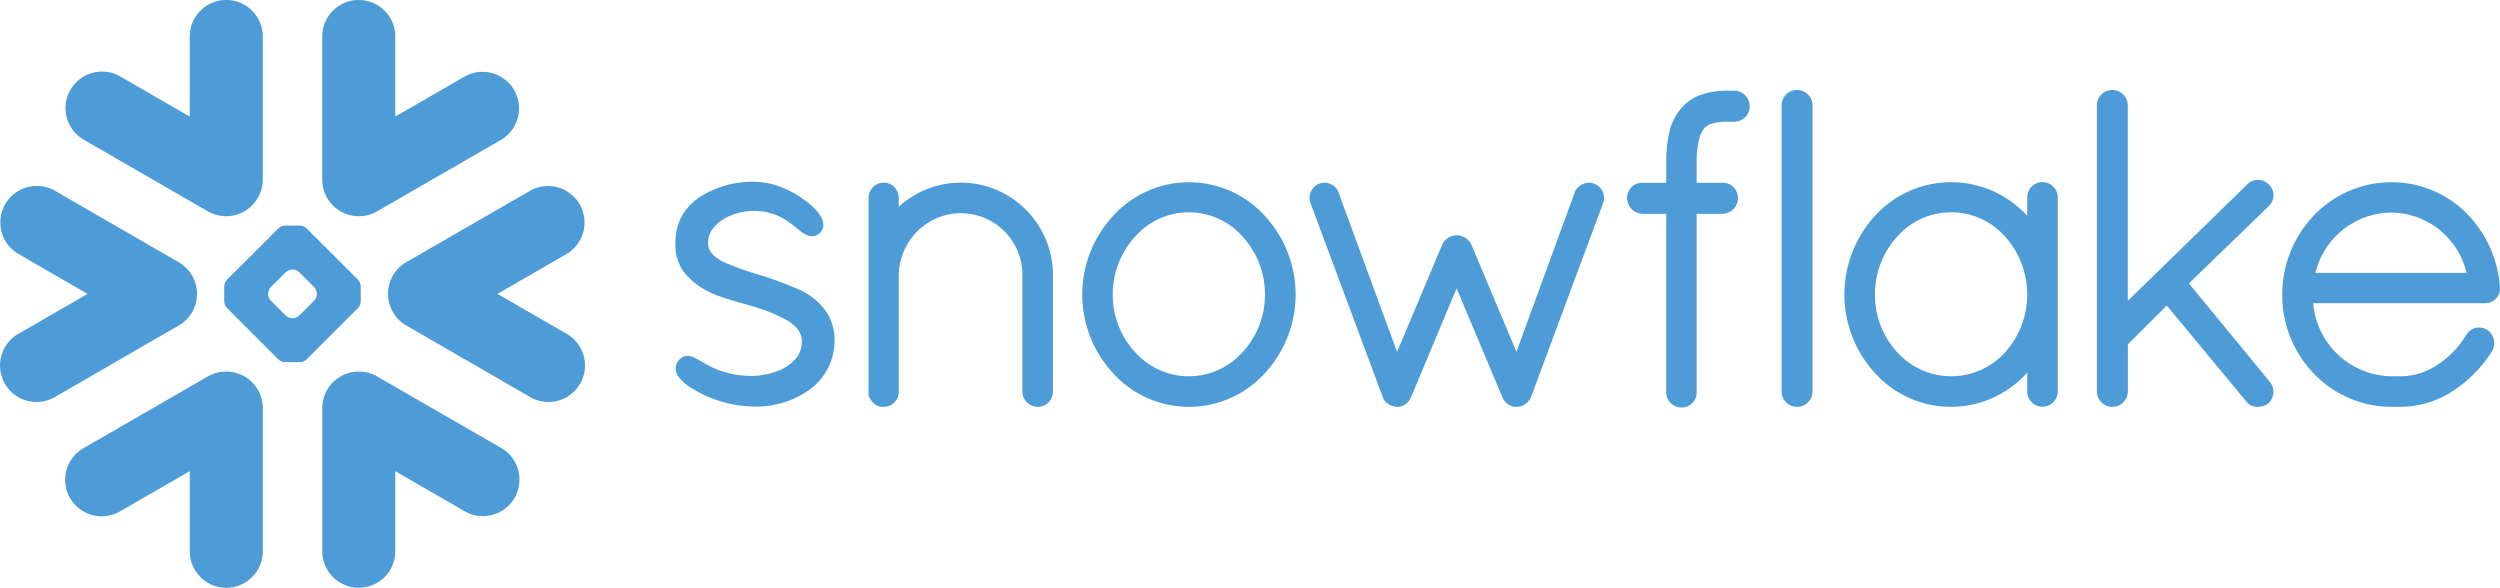
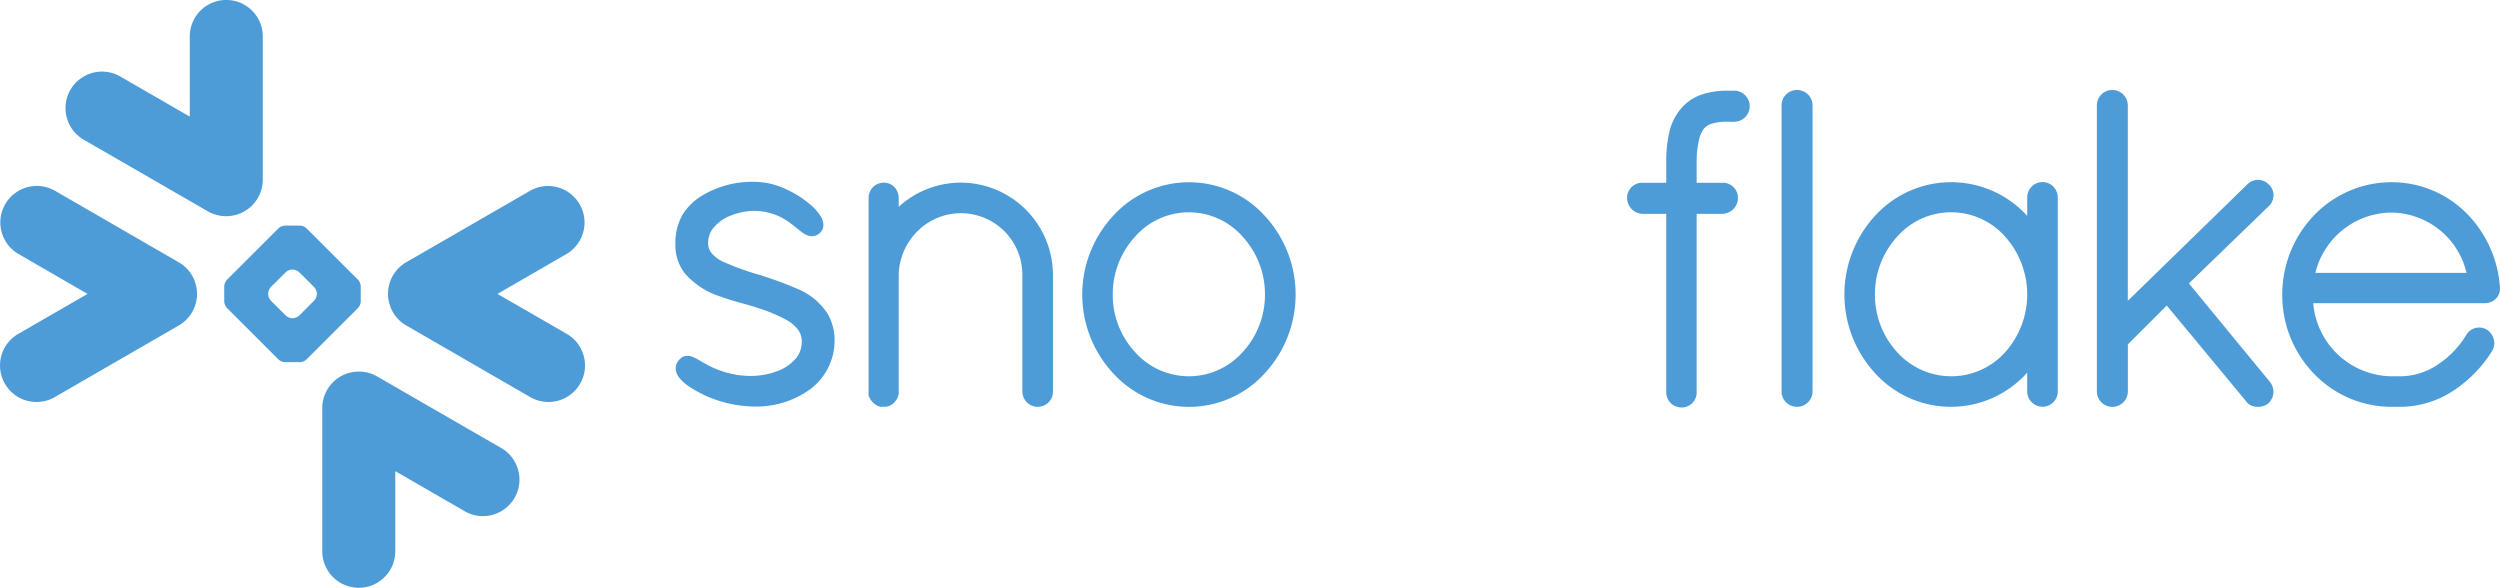
<svg xmlns="http://www.w3.org/2000/svg" width="400" height="94.048" viewBox="0 0 400 94.048">
  <defs>
    <clipPath id="clip-path">
      <rect id="Rectangle_247" data-name="Rectangle 247" width="400" height="94.048" fill="#4e9cd7" />
    </clipPath>
  </defs>
  <g id="_125_Snowflake" data-name="125 Snowflake" transform="translate(-4041 -2032.433)">
    <g id="Group_85" data-name="Group 85" transform="translate(4041 2032.433)">
      <g id="Group_84" data-name="Group 84" transform="translate(0 0)" clip-path="url(#clip-path)">
        <path id="Path_1012" data-name="Path 1012" d="M70.889,33.629a10.487,10.487,0,0,0-4.757-3.951,58.6,58.6,0,0,0-6.447-2.357,44.4,44.4,0,0,1-5.63-2.062,5.463,5.463,0,0,1-1.707-1.3,2.448,2.448,0,0,1-.583-1.614,3.9,3.9,0,0,1,.706-2.269,6.626,6.626,0,0,1,3.017-2.19,9.915,9.915,0,0,1,3.461-.713,9.542,9.542,0,0,1,5.871,1.884c.664.483,1.226.971,1.756,1.375a4.778,4.778,0,0,0,.822.541,2.192,2.192,0,0,0,.968.251,1.669,1.669,0,0,0,.664-.13,2.156,2.156,0,0,0,.595-.374,1.994,1.994,0,0,0,.441-.595,1.816,1.816,0,0,0,.142-.706,2.653,2.653,0,0,0-.334-1.222,7.576,7.576,0,0,0-1.665-1.958,16.184,16.184,0,0,0-4.025-2.557,11.866,11.866,0,0,0-4.743-1.154,15.577,15.577,0,0,0-8.86,2.334,9.384,9.384,0,0,0-2.871,2.857,9.137,9.137,0,0,0-1.18,4.6c0,.086,0,.172,0,.258a7.288,7.288,0,0,0,1.54,4.617,12.53,12.53,0,0,0,5.653,3.674c2.088.769,4.171,1.229,5.488,1.67a26.306,26.306,0,0,1,5.258,2.172,6.129,6.129,0,0,1,1.686,1.472,3.123,3.123,0,0,1,.6,1.835v.051a4.225,4.225,0,0,1-.813,2.555,7.189,7.189,0,0,1-3.375,2.283,11.886,11.886,0,0,1-3.635.669,14.608,14.608,0,0,1-6.819-1.531c-.771-.383-1.4-.764-1.958-1.087a7.889,7.889,0,0,0-.82-.406,2.269,2.269,0,0,0-.883-.183,1.689,1.689,0,0,0-.613.111,1.824,1.824,0,0,0-.537.353,2.524,2.524,0,0,0-.532.7,1.942,1.942,0,0,0-.19.838,2.418,2.418,0,0,0,.434,1.31,6.807,6.807,0,0,0,1.719,1.6,20.553,20.553,0,0,0,2.694,1.491,19.671,19.671,0,0,0,7.5,1.7h.007a14.725,14.725,0,0,0,9.037-2.673v0h0A9.7,9.7,0,0,0,72,38.009a8.49,8.49,0,0,0-1.11-4.38" transform="translate(61.531 16.571)" fill="#4e9cd7" />
        <path id="Path_1013" data-name="Path 1013" d="M74.59,12.581a14.727,14.727,0,0,0-9.931,3.872V15.029a2.494,2.494,0,0,0-.671-1.712,2.354,2.354,0,0,0-1.7-.736,2.435,2.435,0,0,0-1.758.734,2.476,2.476,0,0,0-.69,1.714V46.748l.1.1,0,.014a1.25,1.25,0,0,0,.163.332,2.626,2.626,0,0,0,1.556,1.231l.1.028h.525a2.466,2.466,0,0,0,1.043-.23,2.1,2.1,0,0,0,.752-.629l.007,0c.026-.026.035-.06.063-.086a.064.064,0,0,0,.03-.026,2.371,2.371,0,0,0,.307-.5,4.423,4.423,0,0,0,.151-.509l.021-.088V27.343a10.194,10.194,0,0,1,2.991-6.977,9.832,9.832,0,0,1,16.794,6.951v18.7a2.456,2.456,0,0,0,4.16,1.749,2.412,2.412,0,0,0,.734-1.749v-18.7A14.786,14.786,0,0,0,74.59,12.581" transform="translate(79.135 16.639)" fill="#4e9cd7" />
        <path id="Path_1014" data-name="Path 1014" d="M162.526,27.055a12.627,12.627,0,0,1,12.191-9.645,12.489,12.489,0,0,1,11.993,9.645Zm29.528,2.276A18.6,18.6,0,0,0,186.6,17.412a16.892,16.892,0,0,0-11.882-4.859,17.174,17.174,0,0,0-12.393,5.281,18.32,18.32,0,0,0-5.1,12.755,18.072,18.072,0,0,0,5.056,12.583,17.211,17.211,0,0,0,12.3,5.319h1.644a15.524,15.524,0,0,0,8.459-2.638,20.562,20.562,0,0,0,6.1-6.271l.007-.007.007-.016a2.476,2.476,0,0,0,.348-1.263,2.634,2.634,0,0,0-1.119-2.118L190,36.154l-.028-.009a2.417,2.417,0,0,0-2.383-.053,2.261,2.261,0,0,0-.908.876,14.918,14.918,0,0,1-4.482,4.705,10.776,10.776,0,0,1-5.976,1.928h-1.619a12.74,12.74,0,0,1-12.421-11.687h27.427a2.565,2.565,0,0,0,1.691-.62,2.24,2.24,0,0,0,.762-1.686v-.244Z" transform="translate(207.934 16.602)" fill="#4e9cd7" />
        <path id="Path_1015" data-name="Path 1015" d="M172.093,52.849l-12.913-15.7,12.783-12.365h.012a2.489,2.489,0,0,0,.75-1.756,2.325,2.325,0,0,0-.755-1.7h0c0-.016-.016-.016-.016-.016l-.009-.014h-.009a2.379,2.379,0,0,0-3.419.014l-19.11,18.624V8.64A2.482,2.482,0,0,0,146.9,6.2a2.422,2.422,0,0,0-1.719.72,2.471,2.471,0,0,0-.725,1.723V54.461A2.471,2.471,0,0,0,146.9,56.9a2.479,2.479,0,0,0,2.515-2.436V46.9l6.222-6.215,12.686,15.305a1.956,1.956,0,0,0,.885.72,2.918,2.918,0,0,0,1.04.188,2.56,2.56,0,0,0,1.6-.52l.03-.019.033-.033a2.607,2.607,0,0,0,.8-1.846,2.547,2.547,0,0,0-.606-1.623Z" transform="translate(191.042 8.196)" fill="#4e9cd7" />
        <path id="Path_1016" data-name="Path 1016" d="M152.717,39.829a11.615,11.615,0,0,1-17.14-.007,13.516,13.516,0,0,1-3.625-9.3,13.653,13.653,0,0,1,3.625-9.343,11.521,11.521,0,0,1,17.131,0,13.877,13.877,0,0,1,.009,18.65m7.75-26.6a2.443,2.443,0,0,0-4.155,1.754v2.957a16.454,16.454,0,0,0-24.287-.079,18.613,18.613,0,0,0,0,25.308,16.369,16.369,0,0,0,24.287-.149v3.031a2.407,2.407,0,0,0,.725,1.714,2.441,2.441,0,0,0,4.164-1.714V14.987a2.44,2.44,0,0,0-.734-1.754" transform="translate(168.042 16.602)" fill="#4e9cd7" />
        <path id="Path_1017" data-name="Path 1017" d="M125.177,6.2a2.462,2.462,0,0,0-2.443,2.443V54.461a2.4,2.4,0,0,0,.72,1.714,2.487,2.487,0,0,0,4.239-1.714V8.64A2.486,2.486,0,0,0,125.177,6.2" transform="translate(162.318 8.196)" fill="#4e9cd7" />
        <path id="Path_1018" data-name="Path 1018" d="M123.637,13.962a4.361,4.361,0,0,1,.806-1.7,2.745,2.745,0,0,1,1.194-.729,8.1,8.1,0,0,1,2.448-.307h.128c.063,0,.13-.012.19-.012s.144.012.223.012h.546a2.489,2.489,0,1,0,0-4.977h-.546c-.072,0-.142.007-.216.012s-.139-.012-.209-.012a12.745,12.745,0,0,0-4.055.588,7.363,7.363,0,0,0-3.324,2.16l0,0,0,0v0a8.752,8.752,0,0,0-1.918,3.679,19.694,19.694,0,0,0-.541,4.812v3.5H114.5a2.4,2.4,0,0,0-2.406,2.378,2.568,2.568,0,0,0,.706,1.8,2.615,2.615,0,0,0,1.73.792h3.83v28.5l0,.067a2.41,2.41,0,0,0,.732,1.726,2.521,2.521,0,0,0,1.76.692,2.4,2.4,0,0,0,2.374-2.418V25.962h4.15a2.618,2.618,0,0,0,1.728-.769,2.525,2.525,0,0,0,.729-1.777v-.093a2.4,2.4,0,0,0-2.429-2.336h-4.178V17.5a14.471,14.471,0,0,1,.418-3.54" transform="translate(148.239 8.258)" fill="#4e9cd7" />
-         <path id="Path_1019" data-name="Path 1019" d="M137.329,15.022a2.447,2.447,0,0,0-1.479-2.239l-.012-.007-.016,0a2.2,2.2,0,0,0-.88-.186,2.579,2.579,0,0,0-1.338.395,2.426,2.426,0,0,0-.95,1.108V14.1l-9.337,25.548-7.193-17.124-.012-.009a2.45,2.45,0,0,0-.975-1.106,2.641,2.641,0,0,0-1.4-.4,2.546,2.546,0,0,0-1.349.4,2.483,2.483,0,0,0-.957,1.1l0,.009L104.219,39.66,94.836,14.121h-.009a2.142,2.142,0,0,0-.892-1.131,2.577,2.577,0,0,0-1.361-.4,2.392,2.392,0,0,0-.92.186h-.014l-.012.012a2.458,2.458,0,0,0-1.412,2.234,2.386,2.386,0,0,0,.176.894h0l11.545,31v.012a2.412,2.412,0,0,0,.4.685,1.89,1.89,0,0,0,.539.406,1.069,1.069,0,0,0,.186.146,1.034,1.034,0,0,0,.348.123,2.526,2.526,0,0,0,.845.167,2.383,2.383,0,0,0,1.289-.418,2.265,2.265,0,0,0,.866-1.075l.03-.023,7.3-17.449,7.309,17.377h.009a2.344,2.344,0,0,0,.806,1.085,2.6,2.6,0,0,0,1.2.5h.307a2.3,2.3,0,0,0,.815-.149,2.6,2.6,0,0,0,.62-.351,2.823,2.823,0,0,0,.883-1.166v-.012l11.469-30.859a2.5,2.5,0,0,0,.172-.89" transform="translate(119.314 16.646)" fill="#4e9cd7" />
        <path id="Path_1020" data-name="Path 1020" d="M31.261,31.818a5.814,5.814,0,0,0,.265-1.9,6.042,6.042,0,0,0-.214-1.38,5.79,5.79,0,0,0-2.715-3.5L8.765,13.579A5.84,5.84,0,0,0,2.924,23.693L14.007,30.1,2.924,36.493A5.841,5.841,0,1,0,8.765,46.61L28.6,35.15a5.792,5.792,0,0,0,2.664-3.333" transform="translate(0 16.926)" fill="#4e9cd7" />
        <path id="Path_1021" data-name="Path 1021" d="M7.435,22.357,27.281,33.811a5.869,5.869,0,0,0,8.793-5.063V5.836a5.842,5.842,0,0,0-11.685,0v12.82l-11.12-6.422A5.841,5.841,0,0,0,7.435,22.357" transform="translate(5.973 0.001)" fill="#4e9cd7" />
-         <path id="Path_1022" data-name="Path 1022" d="M27.6,34.573a5.815,5.815,0,0,0,3.382-.762L50.83,22.357A5.841,5.841,0,0,0,45,12.235L33.882,18.657V5.836a5.841,5.841,0,0,0-11.682,0V28.746a5.846,5.846,0,0,0,5.4,5.827" transform="translate(29.36 0.001)" fill="#4e9cd7" />
-         <path id="Path_1023" data-name="Path 1023" d="M30.669,25.619a5.752,5.752,0,0,0-3.391.762L7.435,37.826a5.841,5.841,0,1,0,5.836,10.119l11.118-6.412V54.349a5.842,5.842,0,1,0,11.685,0V31.437a5.835,5.835,0,0,0-5.4-5.818" transform="translate(5.973 33.854)" fill="#4e9cd7" />
        <path id="Path_1024" data-name="Path 1024" d="M30.27,26.517a1.7,1.7,0,0,1-.437,1.027l-2.39,2.385a1.666,1.666,0,0,1-1.031.43H26.32a1.671,1.671,0,0,1-1.029-.43L22.9,27.543a1.657,1.657,0,0,1-.42-1.027v-.093a1.7,1.7,0,0,1,.42-1.043L25.291,23a1.673,1.673,0,0,1,1.029-.43h.093a1.68,1.68,0,0,1,1.031.43l2.39,2.378a1.748,1.748,0,0,1,.437,1.043Zm7.019,1.166V25.253a1.688,1.688,0,0,0-.425-1.038l-8.25-8.238a1.653,1.653,0,0,0-1.036-.434H25.154a1.674,1.674,0,0,0-1.036.434l-8.243,8.238a1.677,1.677,0,0,0-.427,1.038v2.429a1.663,1.663,0,0,0,.427,1.029l8.243,8.236a1.669,1.669,0,0,0,1.036.441h2.425a1.627,1.627,0,0,0,1.036-.441l8.25-8.236a1.674,1.674,0,0,0,.425-1.029" transform="translate(20.43 20.557)" fill="#4e9cd7" />
        <path id="Path_1025" data-name="Path 1025" d="M50.828,37.825,30.987,26.382a5.753,5.753,0,0,0-3.384-.764,5.831,5.831,0,0,0-5.4,5.82V54.347a5.841,5.841,0,1,0,11.682,0V41.531l11.111,6.415a5.841,5.841,0,1,0,5.834-10.122" transform="translate(29.361 33.854)" fill="#4e9cd7" />
        <path id="Path_1026" data-name="Path 1026" d="M55.329,36.494,44.248,30.1l11.081-6.408A5.839,5.839,0,0,0,49.49,13.58L29.646,25.032a5.843,5.843,0,0,0-2.706,3.5A5.82,5.82,0,0,0,27,31.818a5.777,5.777,0,0,0,2.65,3.333L49.49,46.611a5.84,5.84,0,1,0,5.839-10.117" transform="translate(35.351 16.925)" fill="#4e9cd7" />
        <path id="Path_1027" data-name="Path 1027" d="M100.167,39.79a11.507,11.507,0,0,1-17.105,0,13.476,13.476,0,0,1-3.625-9.267,13.621,13.621,0,0,1,3.625-9.318,11.442,11.442,0,0,1,17.105,0,13.63,13.63,0,0,1,3.623,9.318,13.485,13.485,0,0,1-3.623,9.267m3.558-21.9a16.377,16.377,0,0,0-24.184,0,18.506,18.506,0,0,0,0,25.269,16.372,16.372,0,0,0,24.184,0,18.544,18.544,0,0,0,0-25.269" transform="translate(98.603 16.604)" fill="#4e9cd7" />
      </g>
    </g>
  </g>
</svg>